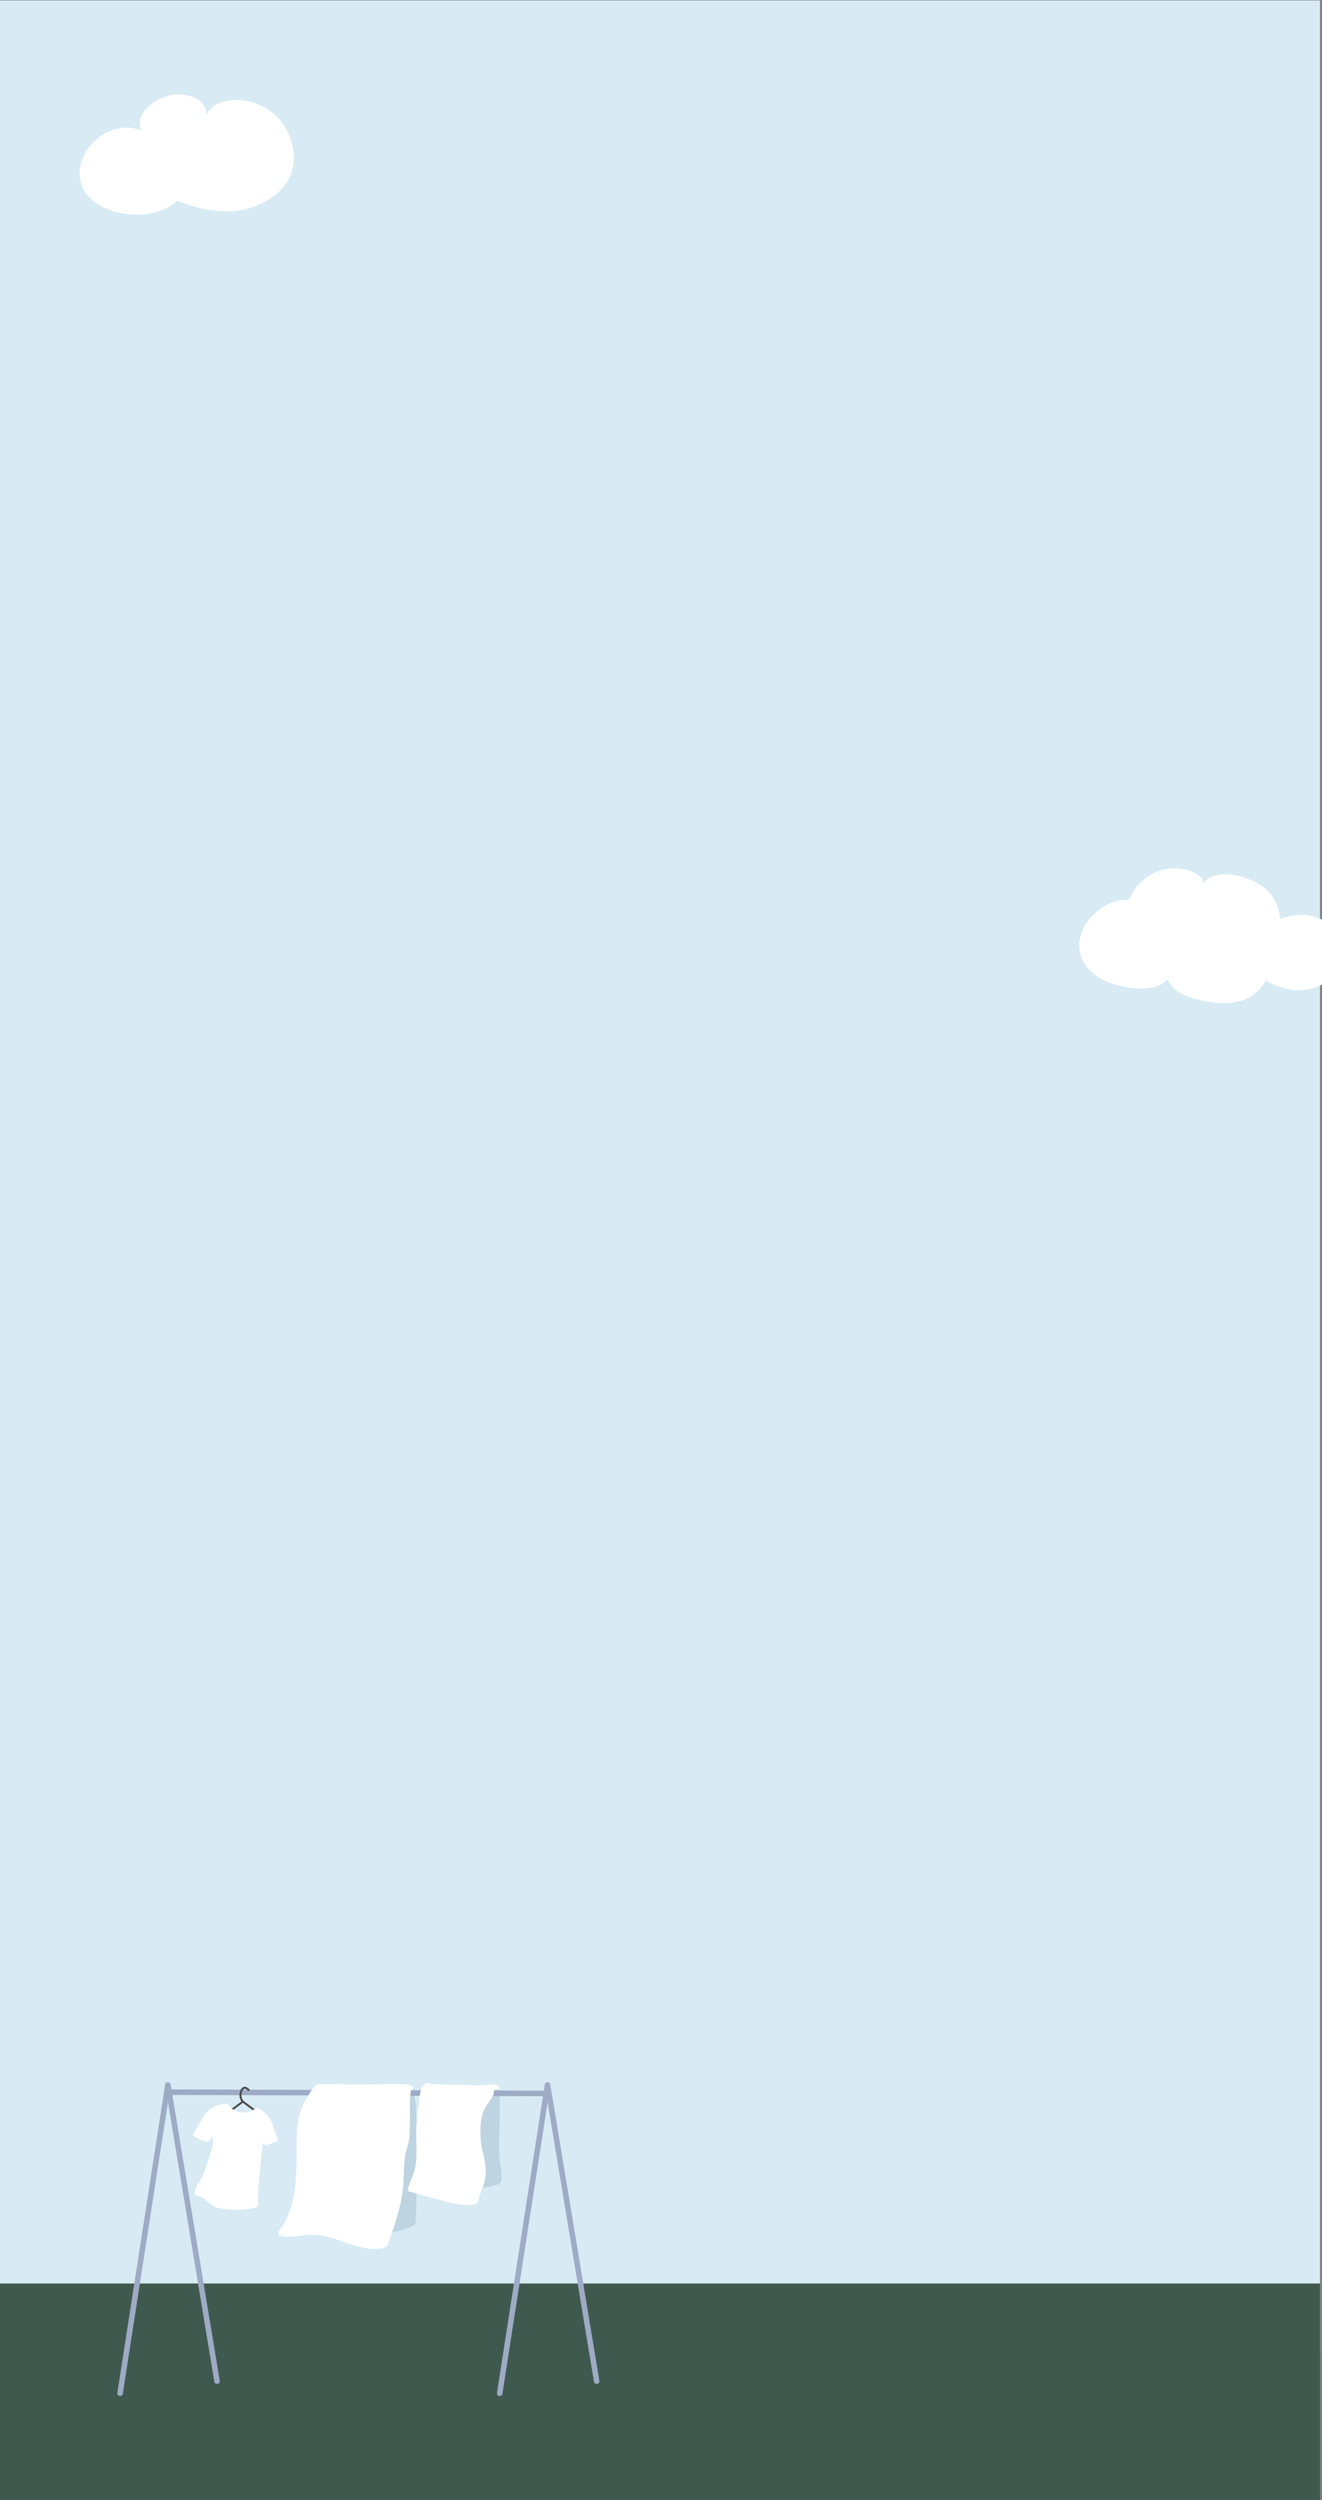
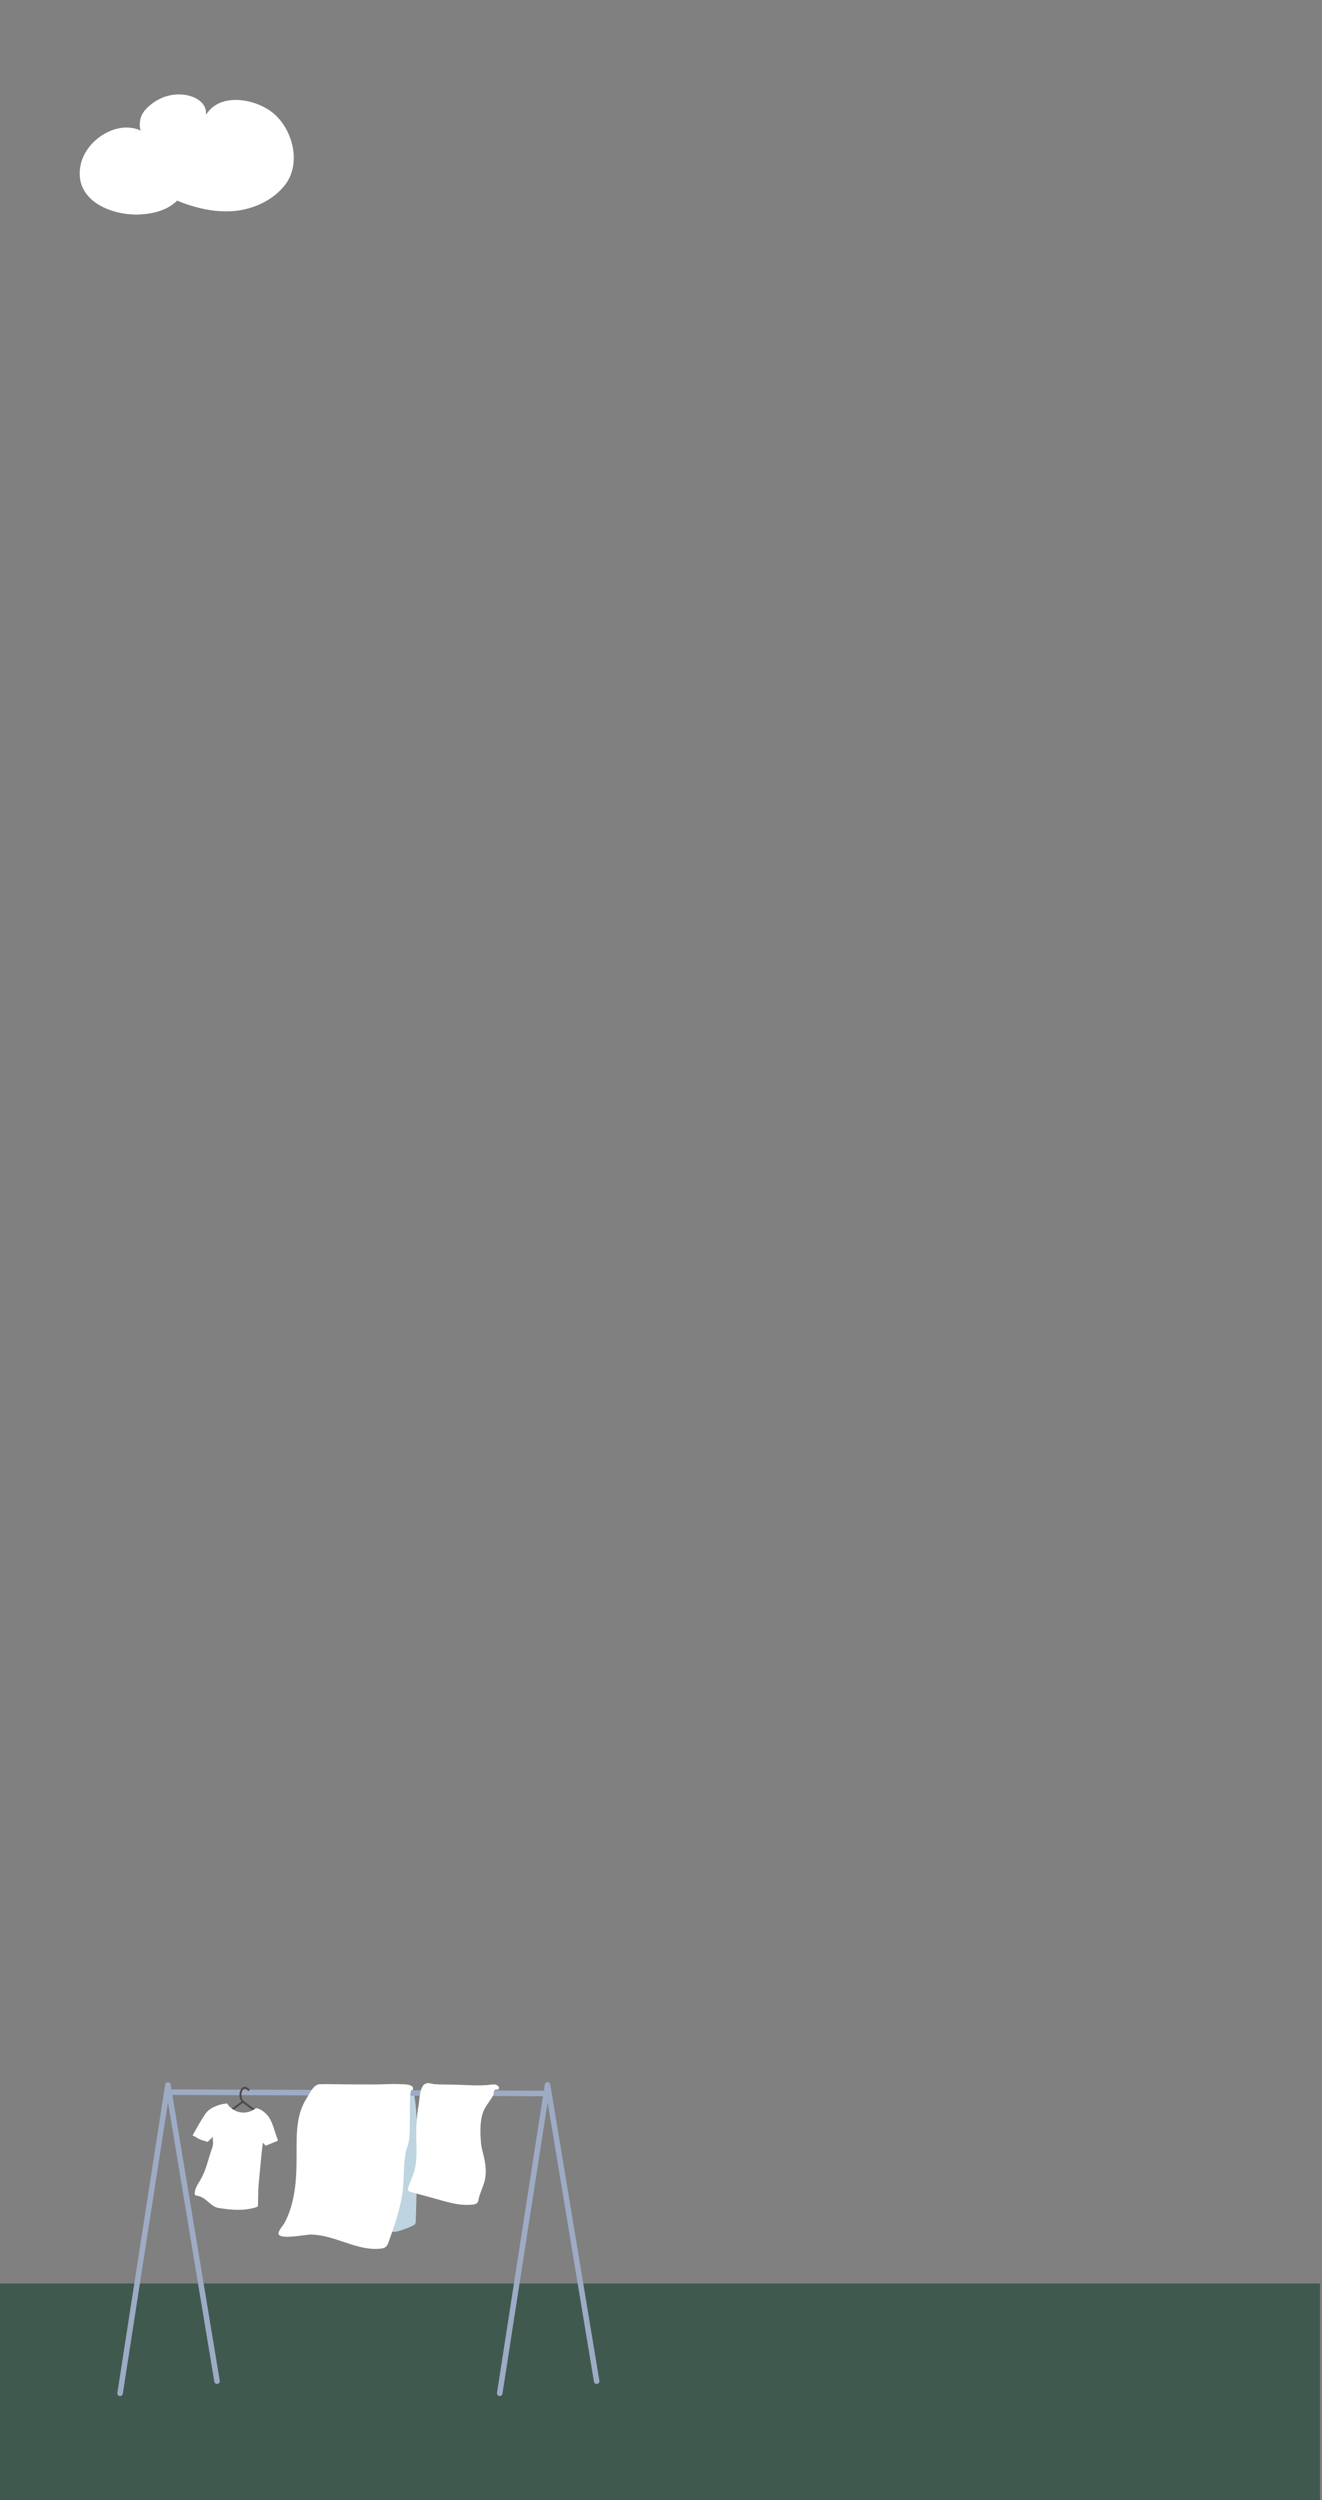
<svg xmlns="http://www.w3.org/2000/svg" version="1.1" id="レイヤー_1" x="0px" y="0px" viewBox="0 0 600 1134" style="enable-background:new 0 0 600 1134;" xml:space="preserve">
  <rect x="0" y="0" width="600" height="1134" fill="#808080" stroke="none" />
  <style type="text/css">
	.st0{fill:#D8EBF4;}
	.st1{fill:#40594E;}
	.st2{fill:#FFFFFF;}
	.st3{fill:#BED4E0;}
	.st4{fill:none;stroke:#9EABC5;stroke-width:2.511;stroke-linecap:round;stroke-linejoin:round;stroke-miterlimit:10;}
	.st5{fill:none;stroke:#4C4948;stroke-width:0.879;stroke-linecap:round;stroke-linejoin:round;stroke-miterlimit:10;}
</style>
  <g>
    <g>
-       <rect x="-0.9" y="0.2" class="st0" width="600" height="1066.7" />
      <g>
        <rect x="-0.9" y="1035.8" class="st1" width="600" height="99" />
      </g>
    </g>
    <path class="st2" d="M129.5,83.7c7.1-9.4,3.6-24-4.6-31.6c-7.8-7.2-24.9-10.7-31.4,0c0.5-5.7-5.1-8.1-8.1-8.8   c-6.6-1.5-13.5,0.6-18.6,5.6c-1.3,1.3-2.5,2.9-3,4.8c-0.3,1-0.8,5.1,0.4,5.7C53.4,54,38.3,63.5,36.4,75.8   C34,91.4,51,97.8,63.3,97.3C69.5,97,76,95.4,80.4,91c8.2,3.4,17.2,5.5,26.1,4.7C115.3,94.8,124.1,90.8,129.5,83.7z" />
-     <path class="st2" d="M527.1,394.7c3.9-1.1,8.1-1.1,12,0c1.6,0.4,8.6,3.5,6.6,6.5c3.4-5.1,10.7-5.3,16.6-3.8   c5.5,1.4,11,3.8,14.5,8.3c2.4,3.1,3.9,7.2,4.2,11c5.9-1.8,11.9-2.7,17.8-0.1c5.6,2.4,10,7.9,10.5,14c0.6,7.7-5.3,15-12.6,17.4   c-7.3,2.5-15.6,0.7-22.2-3.3c-3,5.6-7.8,8.9-14.2,9.9c-5.5,0.9-11.1,0.1-16.5-1.2c-5.6-1.3-11.6-3.7-13.8-9   c-4.7,4.4-11.9,4.6-18.2,3.5c-6.6-1.1-13.3-3.5-17.8-8.4c-11.7-12.8,3.3-32.3,18.5-31.3C514.9,401.8,520.5,396.6,527.1,394.7z" />
    <g>
-       <path class="st3" d="M226.8,979.1c0.3,3,0.9,5.9,0.8,8.9c0,0.9-0.2,1.8-0.8,2.4c-0.4,0.4-1,0.5-1.6,0.7c-1,0.3-2.1,0.5-3.1,0.8    c-1.7,0.4-3.6,0.8-5-0.2c-1.6-1-1.9-3.2-2-5.1c-0.2-2.9-0.3-5.9-0.2-8.8c0.1-6.2,0.7-12.4,2.7-18.3c1-3.1,2.5-6,4-8.9    c0.9-1.7,2.9-6.2,4.5-2.3c1.1,2.7,0.7,6.8,0.7,9.7c0,3.4-0.1,6.7-0.1,10.1C226.3,971.7,226.4,975.4,226.8,979.1z" />
      <path class="st3" d="M189.1,962.7c0.3,7.1,1.5,14.9,0.7,22c-0.9,7.5-0.8,15.2-1.1,22.7c0,0.5,0,1-0.3,1.4    c-0.3,0.4-0.7,0.6-1.1,0.8c-2.1,1-4.2,1.8-6.4,2.4c-1,0.3-2.1,0.5-3.1,0.3c-0.6-0.2-1.2-0.6-1.7-1c-1.5-1.3-2.6-2.9-3.6-4.6    c-3.8-6.8-4.8-14.7-4.3-22.4c0.3-5.4,2.5-10.6,5.1-15.4c2.6-4.8,5.5-9.5,7.4-14.6c0.6-1.6,1.1-3.3,2.1-4.7c0.7-1,2.2-2.5,3.6-2.3    c1.6,0.2,1.5,2.4,1.7,3.8C188.8,954.8,189,958.8,189.1,962.7z" />
      <polyline class="st4" points="54.5,1085.6 76.2,945.7 98.5,1080.1   " />
      <polyline class="st4" points="226.8,1085.6 248.5,945.7 270.8,1080.1   " />
      <line class="st4" x1="76.7" y1="949" x2="247.5" y2="949.6" />
      <path class="st5" d="M112.8,948c-0.2-0.4-1.1-0.9-1.5-1c-0.7-0.1-1.4,0.5-1.7,1.2c-0.8,1.6-0.6,3.7,0.6,5.1    c-1.5,1.1-3.6,2.7-5.4,4" />
      <line class="st5" x1="110.1" y1="953.2" x2="116" y2="957.6" />
      <path class="st2" d="M98.2,1001.3c-3.3-1.3-4.9-4.7-8.7-5.3c-0.4-0.1-0.8-0.1-1-0.5c-0.1-0.2-0.2-0.5-0.1-0.8    c0.1-2.1,1.4-4,2.5-5.8c2.4-4,3.3-8.2,4.7-12.6c0.5-1.4,1-2.5,1.1-4c0.1-0.7-0.4-2.7,0.1-3.2c-0.9,0.8-1.7,1.7-2.6,2.5    c-1.1-0.5-2.2-0.6-3.3-1.1c-1.2-0.5-2.2-1.4-3.5-1.8c1.2-2.3,2.5-4.5,3.8-6.7c1.1-1.7,2.2-3.9,3.9-5.1c2.3-1.6,5.1-2.5,7.9-2.8    c1.3,2,3.4,3.5,5.8,4c2.4,0.5,4.9-0.1,6.9-1.5c0.2-0.1,0.4-0.3,0.7-0.3c0.2,0,0.4,0,0.6,0.1c2,0.7,3.7,2.1,5,3.9    c2,3,2.6,6.7,4,10.1c0.1,0.2,0.1,0.3,0.1,0.5c-0.1,0.1-0.2,0.2-0.4,0.3c-1.7,0.7-3.4,1.4-5.1,2.1c-0.4-0.5-0.9-0.9-1.3-1.4    c-0.8,6.2-1.3,12.5-1.9,18.8c-0.3,3.2-0.2,6.2-0.3,9.4c0,0.2,0,0.5-0.2,0.7c-0.1,0.2-0.4,0.3-0.6,0.4c-5.5,1.7-11,1.3-16.6,0.4    C99.1,1001.6,98.7,1001.4,98.2,1001.3z" />
      <path class="st2" d="M143.9,945.7c-2,0.8-3.8,4.7-5,6.5c-1.9,3.1-3,6.6-3.6,10.1c-0.8,5-0.7,10-0.7,15c0,6.4-0.1,12.9-1.4,19.2    c-0.8,4-2,7.9-3.9,11.5c-0.6,1.3-2.9,3.6-2.9,5.1c0,3.1,12.6,0.4,14.7,0.5c10.8,0.1,20.8,7.5,31.5,6.4c0.8-0.1,1.6-0.2,2.3-0.7    c0.9-0.6,1.3-1.7,1.6-2.7c2.8-7.8,5.6-15.8,6.4-24.1c0.5-5.1,0.2-10.3,1.1-15.4c0.4-2.3,1.4-4.4,1.7-6.7c0.4-2.8,0.2-5.8,0.3-8.6    c0.2-4.1-0.2-8.2,0.3-12.2c0.1-0.5,0-1,0.3-1.4c0.2-0.3,0.8-0.3,0.8-0.6c0.1-0.4,0.1-0.5-0.1-0.9c-0.7-1.3-4.1-1.3-5.2-1.3    c-4.5-0.3-8.9,0.2-13.4,0.1c-5.7,0-11.4,0-17.2-0.1c-1.9,0-3.9-0.1-5.8,0C145.1,945.3,144.4,945.5,143.9,945.7z" />
      <path class="st2" d="M226.2,947.7c-0.5,0.4-1.2-0.1-1.7,0.4c-0.6,0.5-0.3,1.6-0.6,2.2c-1.4,2.7-3.6,4.9-4.7,7.9    c-1.3,3.8-1.3,8.5-1,12.5c0.1,1.6,0.3,3.2,0.7,4.7c1.2,4.7,2.2,8.9,1.1,13.7c-0.7,2.9-2.2,5.6-2.8,8.5c-0.1,0.6-0.2,1.2-0.6,1.6    c-0.5,0.6-1.3,0.7-2,0.8c-6.8,0.7-12.1-1.4-18.6-3.1c-3.2-0.9-6.3-1.7-9.5-2.6c-0.5-0.1-1.1-0.3-1.3-0.8c-0.2-0.4-0.1-0.8,0.1-1.3    c0.8-2.5,2-4.9,2.7-7.4c1.6-5.5,0.9-11.3,0.9-17c0-4.3,0.3-8.6,1.1-12.9c0.4-2.5,0.5-8.1,2.8-9.6c0,0,0,0,0.1,0    c1.5-0.9,2.9,0,4.4,0.1c3,0.2,6,0.1,9,0.2c5.4,0.1,11.1,0.7,16.5,0c0.7-0.1,1.5-0.2,2.2,0c0.7,0.2,1.4,0.7,1.5,1.5    C226.3,947.5,226.3,947.6,226.2,947.7z" />
    </g>
  </g>
</svg>